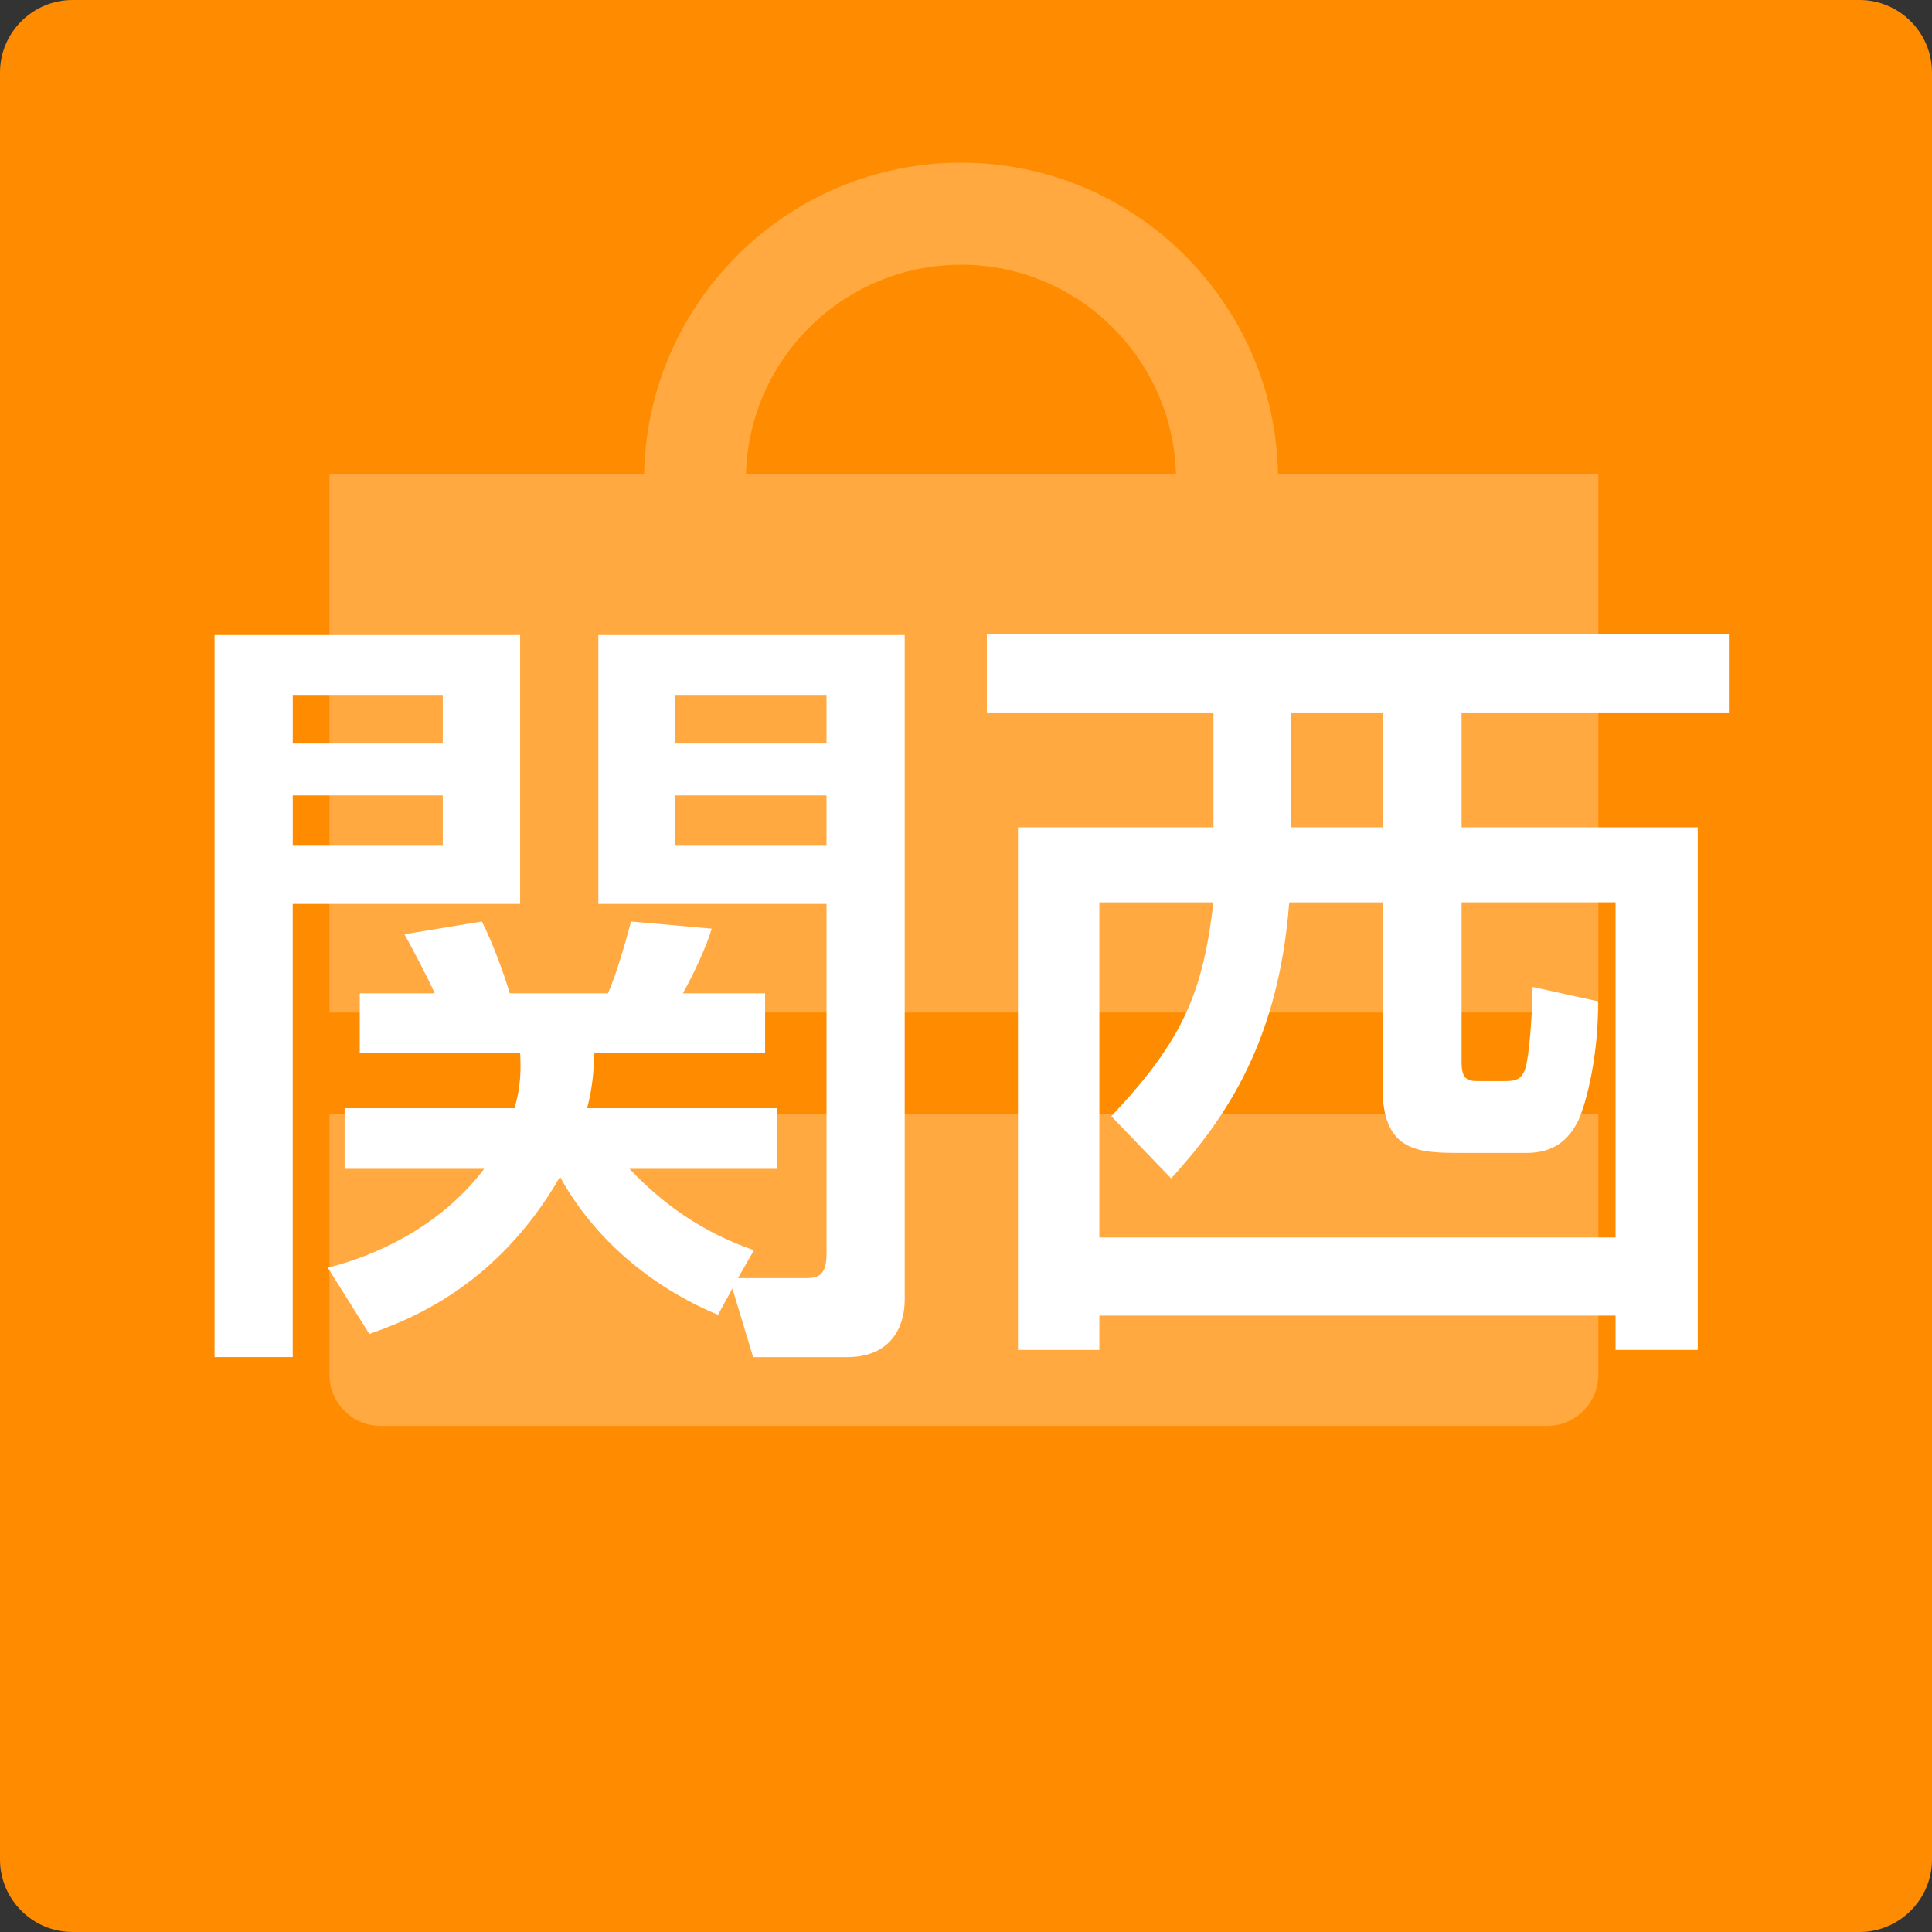
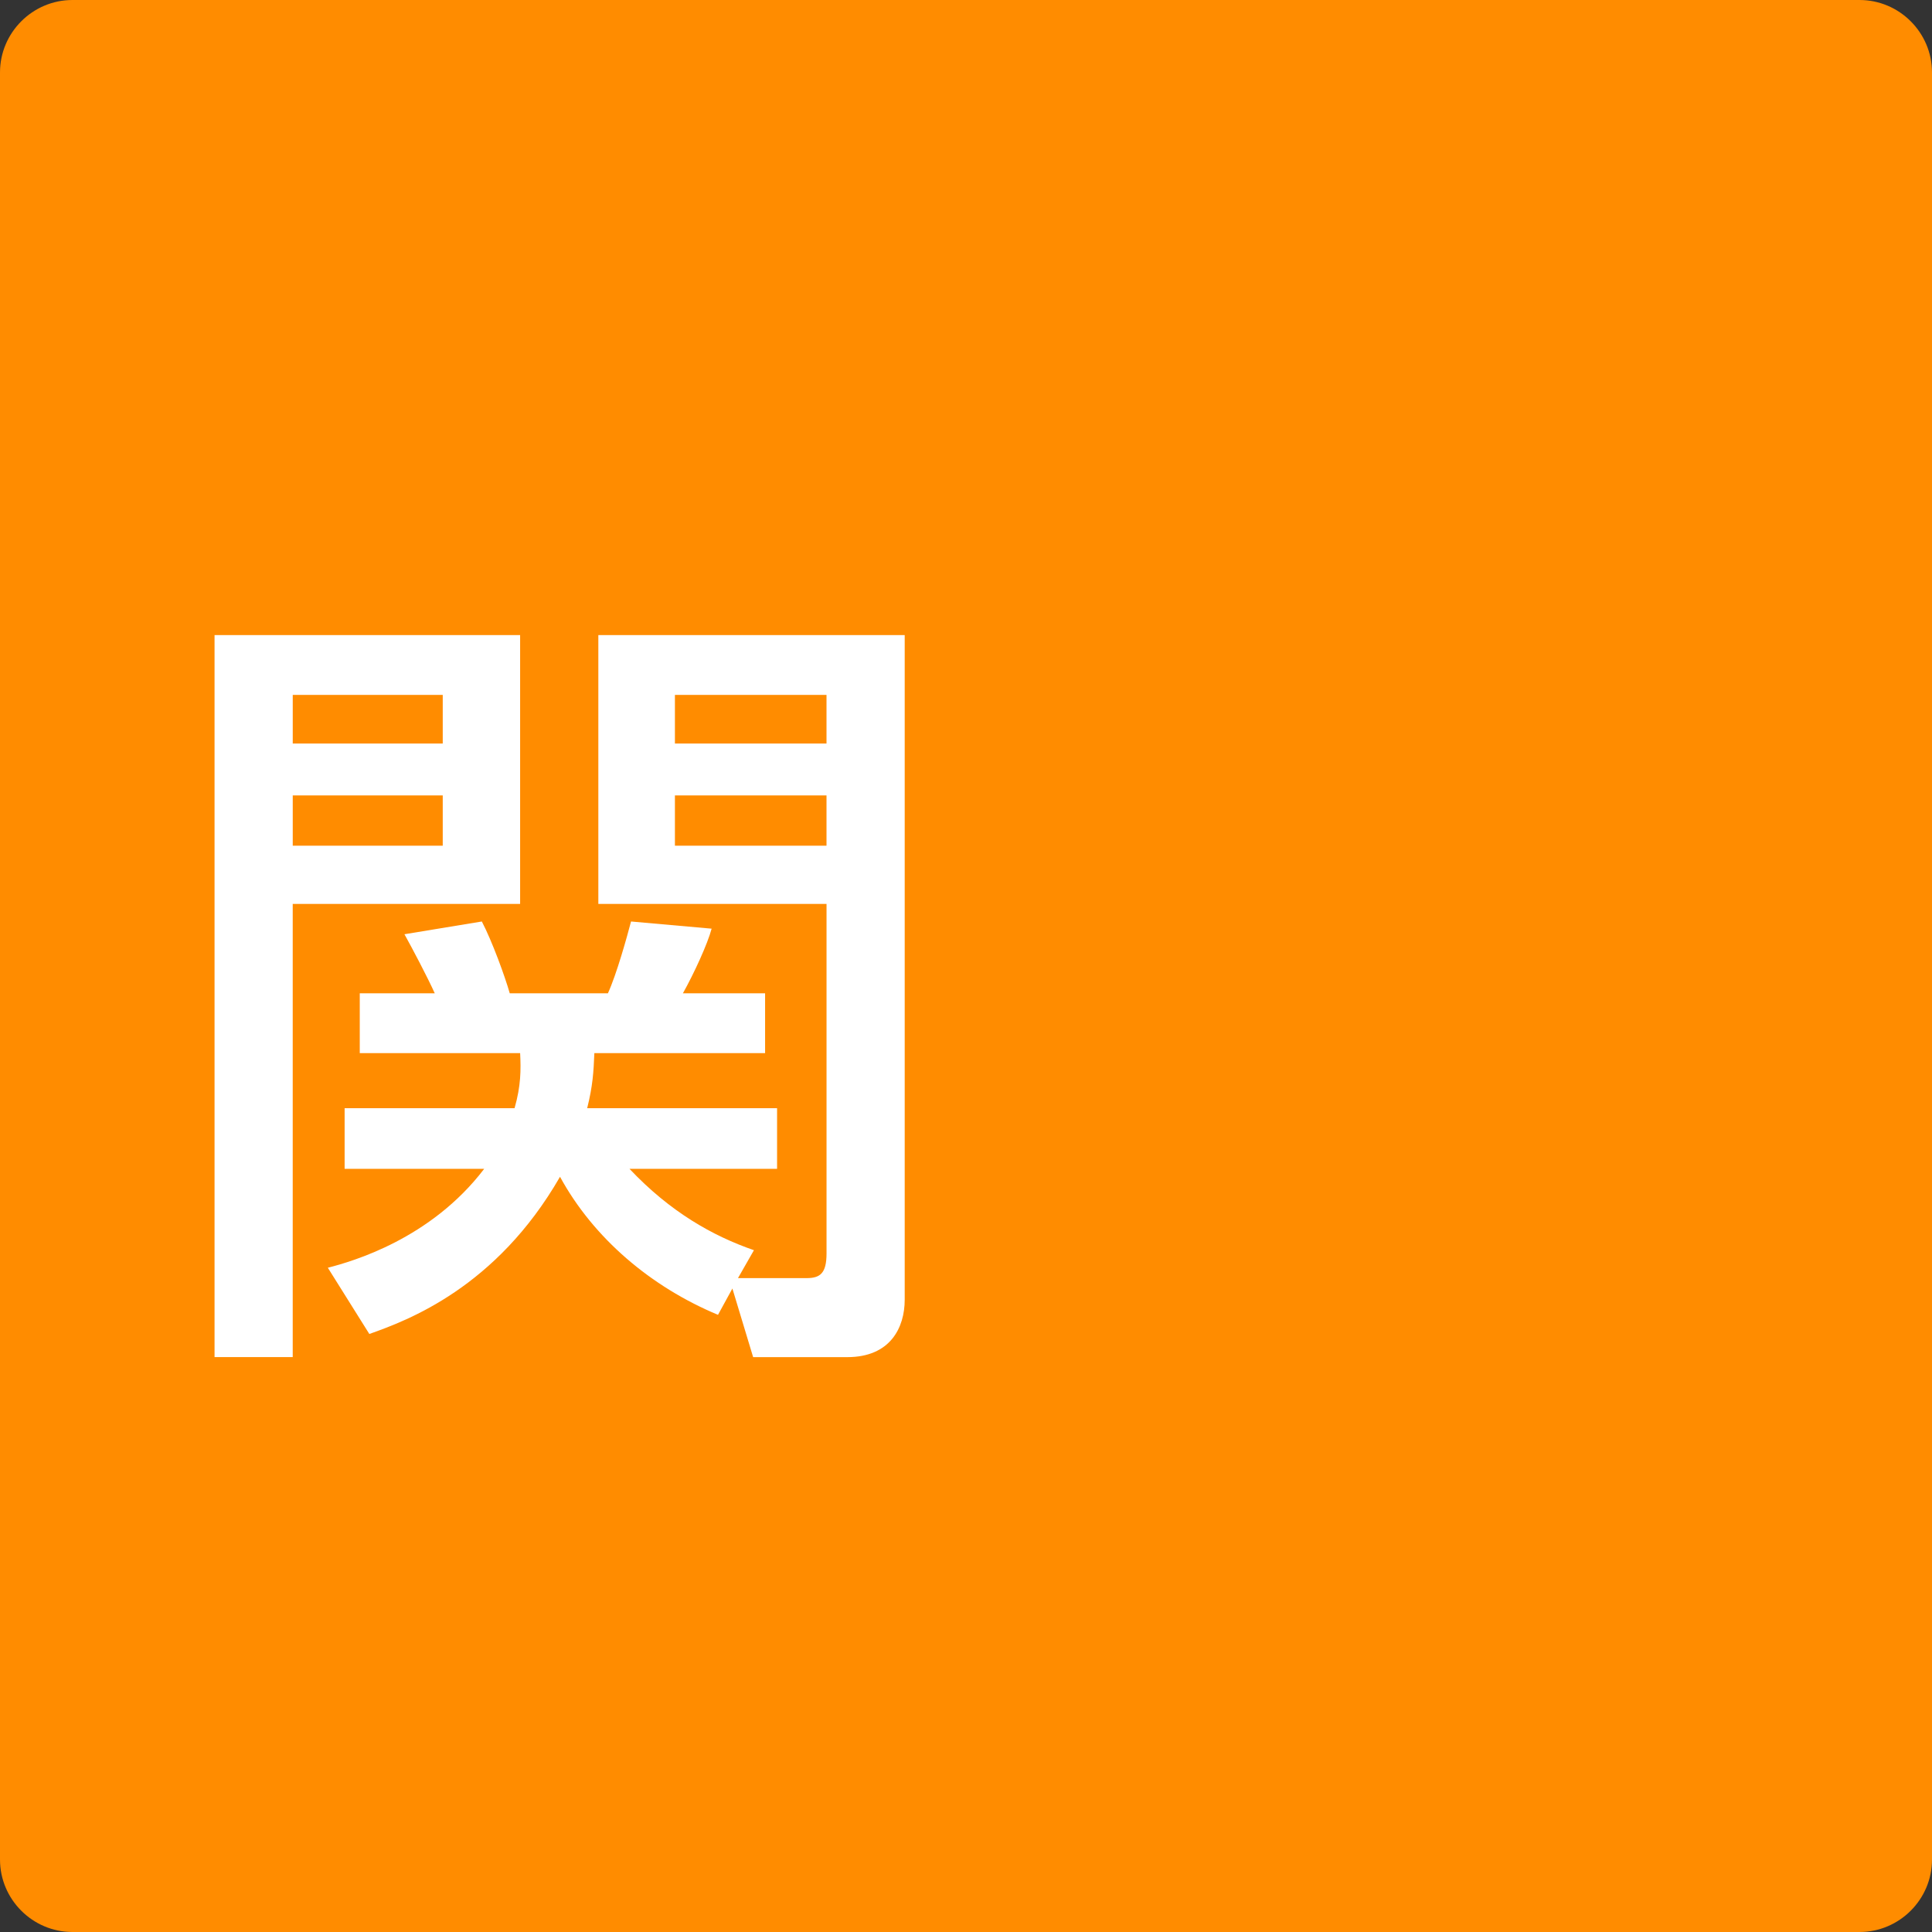
<svg xmlns="http://www.w3.org/2000/svg" width="80" height="80" viewBox="0 0 80 80" enable-background="new 0 0 80 80" xml:space="preserve">
  <rect x="0" y="0" width="80" height="80" fill="#333333" stroke="none" />
  <g id="レイヤー_2">
    <g>
-       <path fill="#FF8C00" d="M80,77c0,1.65-1.35,3-3,3H3c-1.65,0-3-1.35-3-3V3c0-1.65,1.35-3,3-3h74c1.65,0,3,1.35,3,3V77z" />
+       <path fill="#FF8C00" d="M80,77c0,1.65-1.35,3-3,3H3c-1.65,0-3-1.35-3-3V3c0-1.65,1.35-3,3-3h74c1.65,0,3,1.35,3,3V77" />
    </g>
  </g>
  <g id="レイヤー_1">
-     <path opacity="0.25" fill="#FFFFFF" d="M52.92,19.638c-0.125-7.132-5.959-12.903-13.123-12.903     c-7.166,0-12.999,5.771-13.125,12.903h-13.03v22.289h52.541V19.638H52.92z M30.889,19.638c0.126-4.807,4.069-8.676,8.908-8.676     c4.83,0,8.77,3.869,8.898,8.676H30.889z M13.643,56.93c0,1.163,0.951,2.114,2.113,2.114h48.313c1.162,0,2.114-0.951,2.114-2.114     V46.141H13.643V56.93z" />
    <g>
      <path fill="#FFFFFF" d="M8.884,26.297h12.653V37.43h-9.416v18.765H8.884V26.297z M12.122,28.774v2.015h6.211v-2.015H12.122z       M12.122,32.937v2.082h6.211v-2.082H12.122z M29.731,54.444c-2.775-1.156-5.154-3.172-6.542-5.716      c-2.643,4.593-6.31,5.947-7.896,6.509l-1.718-2.742c1.024-0.265,4.262-1.189,6.475-4.097H14.27v-2.511h7.037      c0.265-0.925,0.265-1.586,0.231-2.279h-6.641v-2.478h3.105c-0.297-0.661-0.925-1.851-1.255-2.445l3.205-0.528      c0.43,0.826,0.958,2.279,1.156,2.974h4.064c0.363-0.793,0.793-2.346,0.958-2.974l3.337,0.297      c-0.166,0.627-0.727,1.85-1.189,2.676h3.403v2.478h-7.07c-0.033,0.793-0.066,1.354-0.297,2.279h7.863v2.511h-6.112      c1.685,1.784,3.436,2.775,5.154,3.37l-0.661,1.156h2.841c0.562,0,0.826-0.198,0.826-1.024V37.43h-9.449V26.297h12.686v27.52      c0,1.156-0.595,2.379-2.378,2.379h-3.898l-0.859-2.841L29.731,54.444z M27.947,28.774v2.015h6.277v-2.015H27.947z       M27.947,32.937v2.082h6.277v-2.082H27.947z" />
-       <path fill="#FFFFFF" d="M71.589,29.501H60.521v4.757h9.779v21.64h-3.403v-1.421H45.522v1.421h-3.37v-21.64h8.095v-4.757h-9.383      v-3.238h30.725V29.501z M45.522,37.364V51.24h21.375V37.364h-6.376v6.641c0,0.76,0.33,0.76,0.727,0.76h0.991      c0.496,0,0.859,0,0.991-0.826c0.132-0.693,0.231-2.313,0.231-3.072l2.709,0.595c0.033,2.114-0.463,4.195-0.826,4.955      c-0.396,0.793-1.024,1.322-2.114,1.322h-2.709c-1.718,0-3.271,0-3.271-2.677v-7.697h-3.866      c-0.429,5.649-2.543,8.854-4.889,11.431l-2.479-2.577c3.007-3.171,3.8-5.187,4.229-8.854H45.522z M53.451,29.501v4.757h3.8      v-4.757H53.451z" />
    </g>
  </g>
</svg>